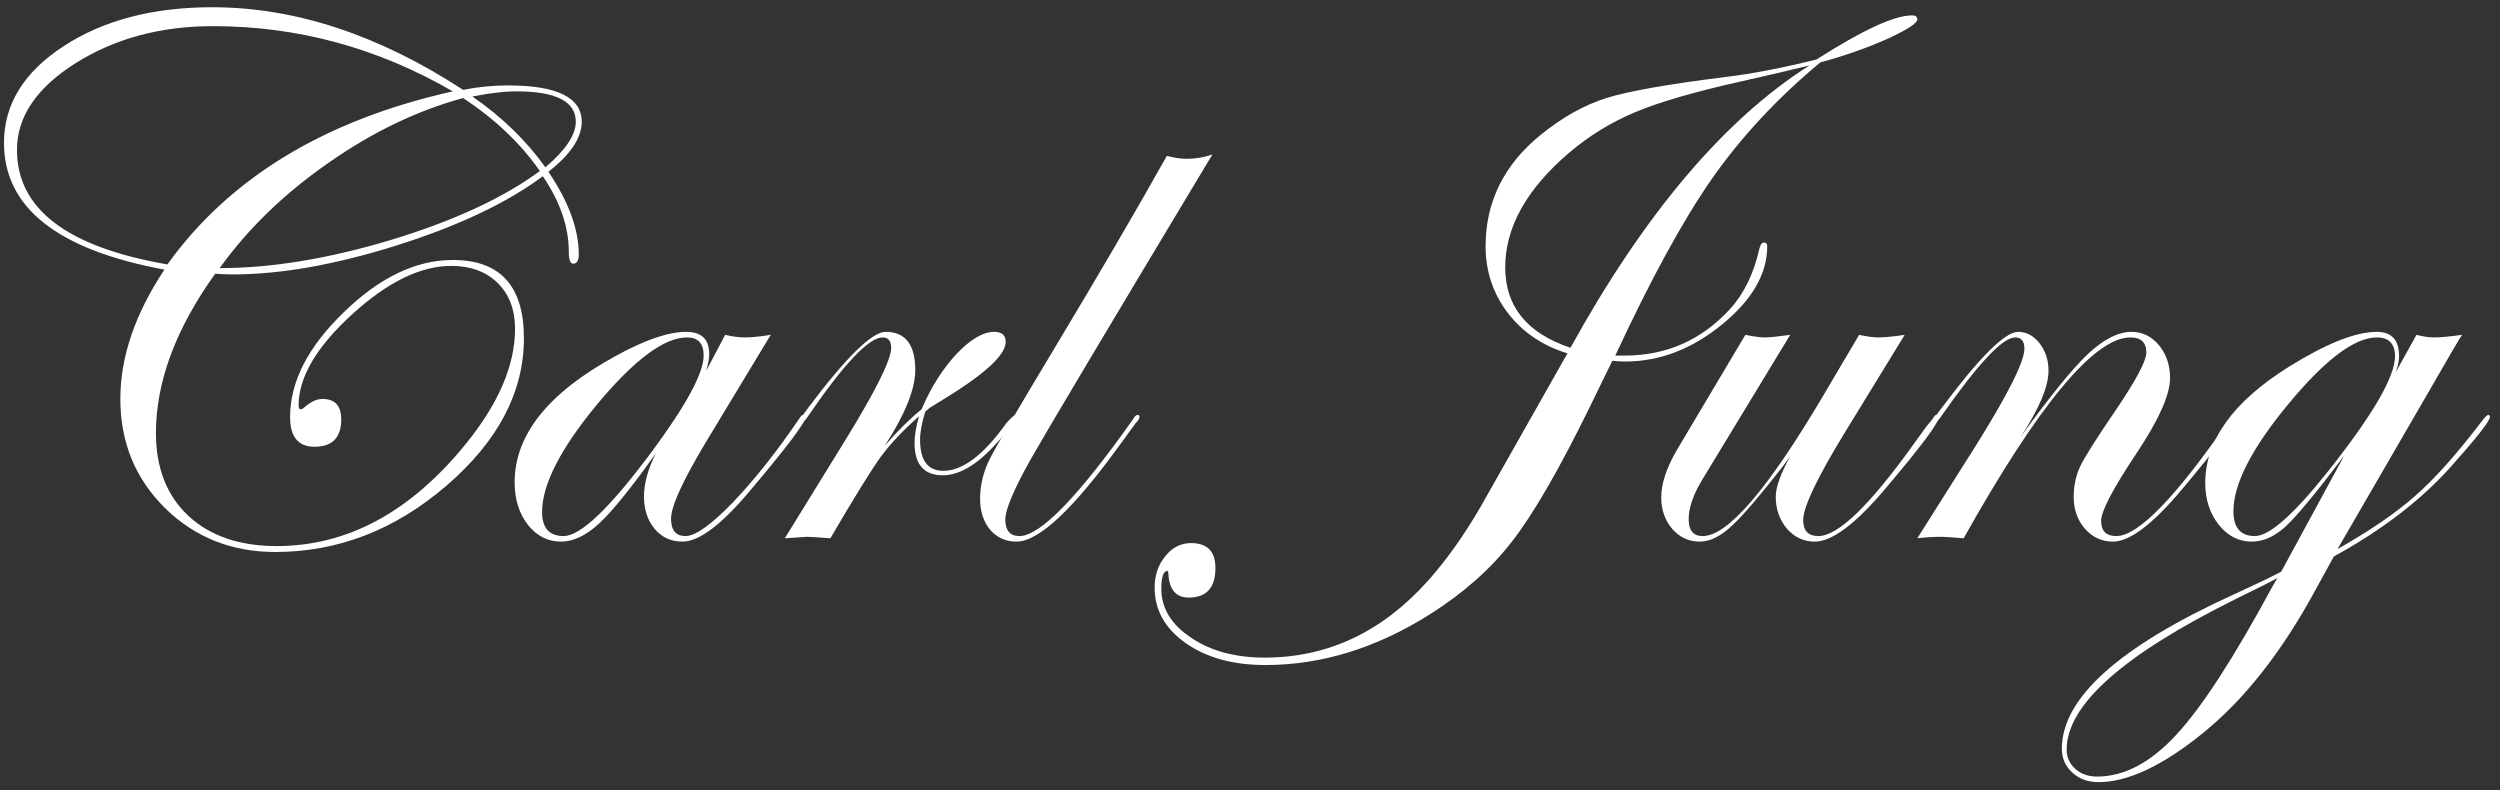
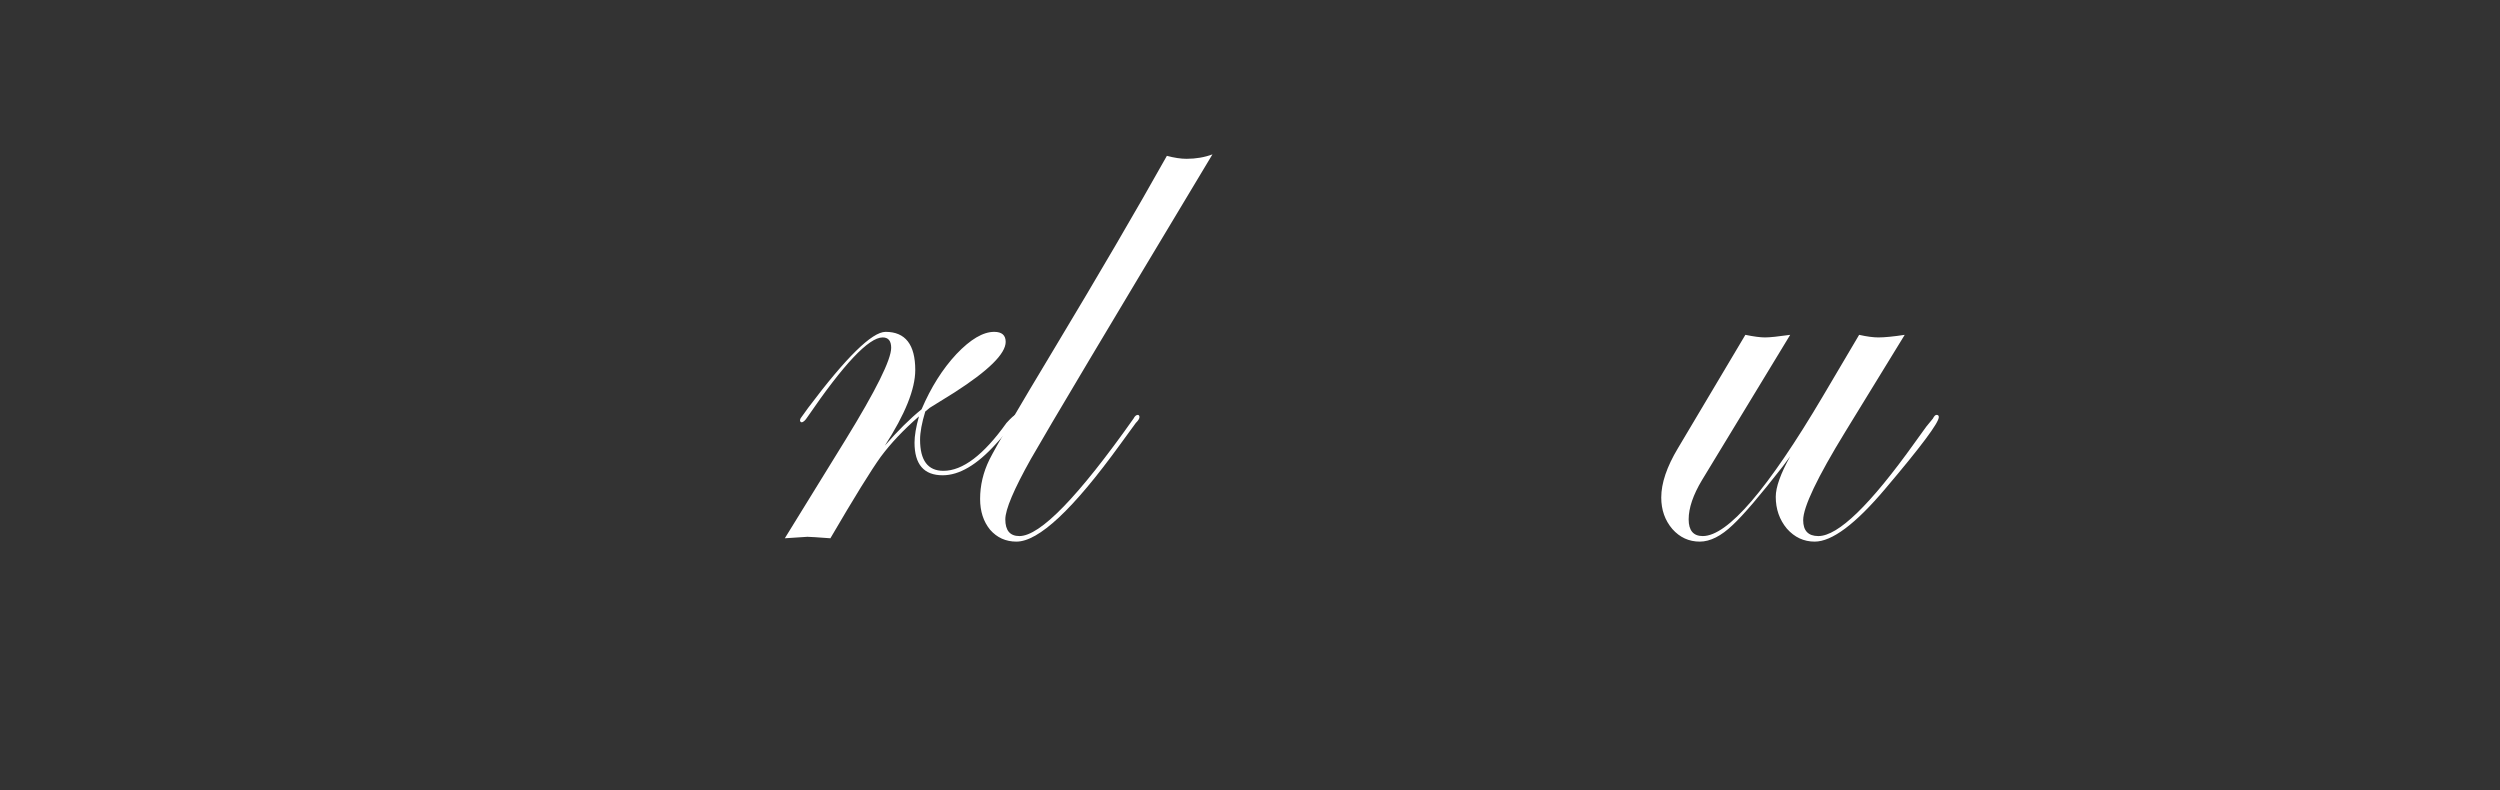
<svg xmlns="http://www.w3.org/2000/svg" width="136" height="43" viewBox="0 0 136 43" fill="none">
  <rect x="0" y="0" width="136" height="43" fill="#333333" stroke="none" />
-   <path d="M31.646 6.623C31.646 7.497 31.041 8.404 29.832 9.344C30.934 10.971 31.485 12.469 31.485 13.84C31.485 14.176 31.384 14.344 31.183 14.344C31.021 14.344 30.941 14.122 30.941 13.679C30.941 12.335 30.47 10.971 29.529 9.586C27.581 11.038 24.926 12.294 21.566 13.356C18.22 14.405 15.25 14.929 12.656 14.929C12.293 14.929 11.977 14.915 11.708 14.888C9.558 17.886 8.483 20.775 8.483 23.557C8.483 25.452 9.067 26.951 10.237 28.053C11.419 29.155 13.025 29.706 15.055 29.706C18.885 29.706 22.299 27.871 25.296 24.202C27.11 21.985 28.018 19.881 28.018 17.892C28.018 16.844 27.702 16.011 27.07 15.392C26.438 14.774 25.598 14.465 24.55 14.465C22.87 14.465 21.062 15.352 19.127 17.126C17.205 18.887 16.244 20.533 16.244 22.065C16.244 22.2 16.285 22.267 16.365 22.267C16.432 22.253 16.486 22.227 16.526 22.186C16.889 21.864 17.225 21.702 17.535 21.702C18.22 21.702 18.563 22.072 18.563 22.811C18.563 23.806 18.079 24.303 17.111 24.303C16.224 24.303 15.781 23.765 15.781 22.69C15.781 20.768 16.755 18.867 18.704 16.985C20.652 15.09 22.628 14.143 24.631 14.143C27.211 14.143 28.501 15.56 28.501 18.396C28.501 21.326 27.097 24.001 24.288 26.42C21.492 28.826 18.388 30.028 14.974 30.028C12.595 30.028 10.593 29.229 8.967 27.629C7.354 26.03 6.547 24.054 6.547 21.702C6.547 19.418 7.347 17.072 8.946 14.667C3.127 13.591 0.217 11.293 0.217 7.772C0.217 5.675 1.299 3.922 3.463 2.51C5.627 1.099 8.322 0.394 11.547 0.394C16.049 0.394 20.599 1.892 25.195 4.889C25.988 4.728 26.801 4.647 27.634 4.647C30.309 4.647 31.646 5.306 31.646 6.623ZM31.324 6.623C31.324 5.521 30.249 4.97 28.098 4.97C27.426 4.97 26.627 5.064 25.699 5.252C27.299 6.354 28.622 7.638 29.671 9.103C30.773 8.162 31.324 7.335 31.324 6.623ZM29.368 9.304C28.333 7.812 26.942 6.489 25.195 5.333C22.682 6.018 20.229 7.201 17.837 8.881C15.445 10.547 13.482 12.449 11.95 14.586C14.759 14.586 17.864 14.075 21.264 13.054C24.678 12.019 27.379 10.769 29.368 9.304ZM24.631 4.97C20.545 2.604 16.197 1.422 11.587 1.422C8.738 1.422 6.245 2.094 4.108 3.438C1.985 4.782 0.923 6.354 0.923 8.155C0.923 11.367 3.651 13.444 9.108 14.384C12.495 9.667 17.669 6.529 24.631 4.97Z" fill="white" />
-   <path d="M43.823 22.69C43.823 22.973 42.842 24.276 40.88 26.601C39.294 28.51 38.044 29.464 37.13 29.464C36.511 29.464 36.008 29.235 35.618 28.779C35.228 28.308 35.033 27.723 35.033 27.025C35.033 26.299 35.248 25.513 35.678 24.666C34.334 26.547 33.306 27.817 32.594 28.476C31.881 29.135 31.189 29.464 30.517 29.464C29.805 29.464 29.207 29.162 28.723 28.557C28.239 27.939 27.997 27.166 27.997 26.238C27.997 23.658 29.819 21.373 33.461 19.384C35.06 18.497 36.35 18.053 37.331 18.053C38.165 18.053 38.581 18.457 38.581 19.263C38.581 19.491 38.528 19.794 38.42 20.17L39.448 18.215C39.851 18.309 40.208 18.356 40.517 18.356C40.88 18.356 41.35 18.309 41.928 18.215L38.359 24.122C37.123 26.191 36.505 27.555 36.505 28.214C36.505 28.846 36.767 29.162 37.291 29.162C37.829 29.162 38.689 28.55 39.871 27.327C41.054 26.09 42.257 24.572 43.48 22.771C43.561 22.637 43.635 22.569 43.702 22.569C43.782 22.569 43.823 22.61 43.823 22.69ZM38.279 19.344C38.279 18.685 37.977 18.356 37.372 18.356C36.135 18.356 34.509 19.566 32.493 21.985C30.491 24.404 29.489 26.359 29.489 27.851C29.489 28.725 29.879 29.162 30.659 29.162C31.586 29.162 33.192 27.623 35.477 24.545C37.345 22.018 38.279 20.285 38.279 19.344Z" fill="white" />
  <path d="M55.374 22.69C55.374 22.798 54.971 23.288 54.165 24.162C53.143 25.291 52.182 25.855 51.282 25.855C50.261 25.855 49.75 25.264 49.75 24.081C49.75 23.705 49.83 23.228 49.992 22.65C49.145 23.389 48.453 24.122 47.915 24.847C47.391 25.573 46.477 27.051 45.173 29.282C44.461 29.229 44.044 29.202 43.924 29.202C43.87 29.202 43.46 29.229 42.694 29.282L46 23.92C47.653 21.232 48.48 19.566 48.48 18.92C48.48 18.544 48.325 18.356 48.016 18.356C47.263 18.356 45.899 19.801 43.924 22.69C43.803 22.878 43.695 22.973 43.601 22.973C43.547 22.959 43.52 22.919 43.52 22.852C43.534 22.784 43.561 22.73 43.601 22.69L43.964 22.186C46.034 19.431 47.438 18.053 48.177 18.053C49.252 18.053 49.79 18.746 49.79 20.13C49.79 21.165 49.239 22.536 48.137 24.242C48.836 23.436 49.501 22.778 50.133 22.267C50.644 21.071 51.275 20.07 52.028 19.263C52.794 18.457 53.479 18.053 54.084 18.053C54.501 18.053 54.709 18.235 54.709 18.598C54.709 19.243 53.775 20.163 51.907 21.36C51.611 21.548 51.168 21.823 50.576 22.186L50.334 22.388C50.146 23.006 50.052 23.517 50.052 23.92C50.052 25.049 50.475 25.613 51.322 25.613C52.37 25.613 53.513 24.747 54.749 23.013C55.018 22.717 55.186 22.569 55.253 22.569C55.334 22.569 55.374 22.61 55.374 22.69Z" fill="white" />
  <path d="M65.958 8.397C60.313 17.791 57.021 23.315 56.08 24.968C55.153 26.621 54.689 27.717 54.689 28.254C54.689 28.859 54.944 29.162 55.455 29.162C56.584 29.162 58.654 27.031 61.664 22.771C61.731 22.637 61.812 22.569 61.906 22.569C61.96 22.583 61.987 22.623 61.987 22.69C61.987 22.771 61.919 22.878 61.785 23.013L60.918 24.202C58.378 27.71 56.503 29.464 55.294 29.464C54.716 29.464 54.239 29.249 53.862 28.819C53.499 28.375 53.318 27.817 53.318 27.145C53.318 26.406 53.486 25.694 53.822 25.009C54.171 24.31 55.341 22.307 57.33 19.001C59.762 14.956 61.812 11.448 63.478 8.478C63.882 8.585 64.238 8.639 64.547 8.639C65.058 8.639 65.528 8.558 65.958 8.397Z" fill="white" />
-   <path d="M104.302 1.059C104.302 1.26 103.764 1.61 102.689 2.107C101.574 2.604 100.351 3.034 99.02 3.397C96.709 5.319 94.753 7.416 93.154 9.687C91.568 11.959 89.807 15.177 87.872 19.344H88.376C90.647 19.344 92.556 18.504 94.101 16.824C94.867 15.991 95.405 14.888 95.714 13.518C95.768 13.303 95.848 13.195 95.956 13.195C96.077 13.195 96.137 13.262 96.137 13.397C96.137 14.902 95.311 16.326 93.658 17.67C92.018 19.001 90.271 19.666 88.416 19.666C88.134 19.666 87.899 19.653 87.71 19.626C87.63 19.801 87.227 20.627 86.501 22.106C84.821 25.533 83.403 27.985 82.247 29.464C81.105 30.942 79.62 32.259 77.792 33.415C74.876 35.256 71.892 36.177 68.841 36.177C67.08 36.177 65.636 35.781 64.507 34.988C63.378 34.195 62.813 33.187 62.813 31.964C62.813 31.292 63.008 30.721 63.398 30.25C63.774 29.78 64.238 29.544 64.789 29.544C65.676 29.544 66.119 29.995 66.119 30.895C66.119 31.97 65.636 32.508 64.668 32.508C63.969 32.508 63.599 32.071 63.559 31.198C63.559 31.144 63.546 31.097 63.519 31.056C63.29 31.056 63.176 31.379 63.176 32.024C63.176 33.086 63.714 33.973 64.789 34.685C65.851 35.411 67.188 35.774 68.801 35.774C72.241 35.774 75.212 34.369 77.711 31.561C78.692 30.458 79.633 29.135 80.534 27.589C81.999 24.995 83.47 22.395 84.949 19.787L85.271 19.223C83.914 18.806 82.832 18.074 82.025 17.025C81.219 15.964 80.816 14.754 80.816 13.397C80.816 10.977 81.817 8.955 83.82 7.329C85.002 6.374 86.192 5.709 87.388 5.333C88.597 4.956 90.768 4.573 93.9 4.184C95.27 4.022 96.91 3.706 98.819 3.236C101.318 1.637 103.052 0.837 104.02 0.837C104.208 0.837 104.302 0.911 104.302 1.059ZM98.436 3.559C97.522 3.787 96.285 4.076 94.726 4.426C92.199 4.99 90.278 5.548 88.96 6.099C87.643 6.65 86.441 7.389 85.352 8.316C83.04 10.292 81.884 12.368 81.884 14.546C81.884 16.669 83.067 18.127 85.433 18.92C89.464 11.623 93.799 6.502 98.436 3.559Z" fill="white" />
  <path d="M105.471 22.69C105.471 22.999 104.497 24.303 102.548 26.601C100.935 28.51 99.659 29.464 98.718 29.464C98.126 29.464 97.622 29.229 97.206 28.758C96.803 28.274 96.601 27.697 96.601 27.025C96.601 26.5 96.863 25.768 97.387 24.827L96.984 25.372C95.748 26.957 94.84 28.019 94.262 28.557C93.631 29.162 93.033 29.464 92.468 29.464C91.877 29.464 91.38 29.235 90.976 28.779C90.573 28.308 90.372 27.737 90.372 27.065C90.372 26.285 90.674 25.392 91.279 24.384L94.948 18.215C95.405 18.309 95.761 18.356 96.016 18.356C96.272 18.356 96.729 18.309 97.387 18.215L92.589 26.117C92.105 26.924 91.863 27.636 91.863 28.254C91.863 28.859 92.119 29.162 92.629 29.162C93.987 29.162 96.164 26.628 99.161 21.561L101.137 18.215C101.554 18.309 101.903 18.356 102.185 18.356C102.521 18.356 102.998 18.309 103.617 18.215L100.391 23.476C98.859 25.976 98.093 27.582 98.093 28.295C98.093 28.872 98.368 29.162 98.919 29.162C99.995 29.162 101.742 27.468 104.161 24.081L104.786 23.214L105.149 22.771C105.216 22.637 105.283 22.569 105.35 22.569C105.431 22.569 105.471 22.61 105.471 22.69Z" fill="white" />
-   <path d="M121.639 22.69C121.639 22.973 120.665 24.276 118.716 26.601C117.117 28.51 115.86 29.464 114.946 29.464C114.342 29.464 113.831 29.229 113.414 28.758C113.011 28.288 112.809 27.71 112.809 27.025C112.809 26.42 112.93 25.862 113.172 25.351C113.428 24.827 114.079 23.799 115.128 22.267C116.216 20.654 116.761 19.626 116.761 19.182C116.761 18.631 116.472 18.356 115.894 18.356C113.932 18.356 110.908 21.998 106.822 29.282C106.163 29.229 105.767 29.202 105.633 29.202C105.162 29.202 104.719 29.229 104.302 29.282L107.447 24.303C109.234 21.454 110.128 19.673 110.128 18.961C110.128 18.558 109.96 18.356 109.624 18.356C108.939 18.356 107.588 19.801 105.572 22.69C105.451 22.865 105.357 22.959 105.29 22.973C105.223 22.973 105.182 22.932 105.169 22.852C105.182 22.784 105.209 22.73 105.249 22.69L105.633 22.186C107.689 19.431 109.073 18.053 109.785 18.053C110.242 18.053 110.632 18.262 110.955 18.678C111.277 19.095 111.439 19.592 111.439 20.17C111.439 21.03 110.935 22.227 109.927 23.759C111.512 21.568 112.729 20.07 113.575 19.263C114.436 18.457 115.229 18.053 115.954 18.053C116.546 18.053 117.043 18.295 117.446 18.779C117.849 19.263 118.051 19.861 118.051 20.573C118.051 21.474 117.433 22.852 116.196 24.706C114.933 26.601 114.301 27.811 114.301 28.335C114.301 28.886 114.577 29.162 115.128 29.162C116.324 29.162 118.387 27.031 121.317 22.771C121.384 22.637 121.451 22.569 121.518 22.569C121.599 22.569 121.639 22.61 121.639 22.69Z" fill="white" />
-   <path d="M135.449 22.69C135.449 22.905 134.723 23.826 133.271 25.452C131.645 27.253 129.542 28.859 126.962 30.27L125.954 32.105C124.126 35.478 122.076 38.079 119.805 39.907C117.628 41.667 115.746 42.548 114.16 42.548C113.582 42.548 113.105 42.373 112.729 42.023C112.352 41.674 112.164 41.244 112.164 40.733C112.164 37.978 115.276 35.182 121.498 32.347C122.842 31.729 123.709 31.312 124.099 31.097L127.526 24.787C126.034 26.762 124.979 28.039 124.361 28.617C123.756 29.182 123.131 29.464 122.486 29.464C121.787 29.464 121.189 29.155 120.692 28.537C120.208 27.918 119.966 27.166 119.966 26.279C119.966 23.954 121.485 21.843 124.522 19.948C126.552 18.685 128.144 18.053 129.3 18.053C130.106 18.053 130.51 18.497 130.51 19.384C130.51 19.626 130.449 19.915 130.328 20.251L131.457 18.215C131.82 18.309 132.136 18.356 132.405 18.356C132.754 18.356 133.265 18.309 133.937 18.215C133.843 18.336 133.251 19.344 132.163 21.239L127.163 29.867C128.924 28.872 130.328 27.912 131.376 26.984C132.438 26.057 133.634 24.72 134.965 22.973C135.167 22.704 135.301 22.569 135.368 22.569C135.422 22.583 135.449 22.623 135.449 22.69ZM130.288 19.384C130.288 18.699 129.959 18.356 129.3 18.356C128.09 18.356 126.484 19.566 124.482 21.985C122.493 24.39 121.498 26.332 121.498 27.811C121.498 28.711 121.888 29.162 122.667 29.162C123.46 29.162 124.804 27.965 126.699 25.573C129.092 22.549 130.288 20.486 130.288 19.384ZM123.897 31.439C123.642 31.587 122.883 31.97 121.619 32.589C115.491 35.626 112.426 38.354 112.426 40.773C112.426 41.19 112.581 41.54 112.89 41.822C113.199 42.104 113.596 42.245 114.079 42.245C115.558 42.245 116.996 41.486 118.394 39.967C119.791 38.462 121.545 35.754 123.655 31.843C123.655 31.843 123.736 31.708 123.897 31.439Z" fill="white" />
</svg>